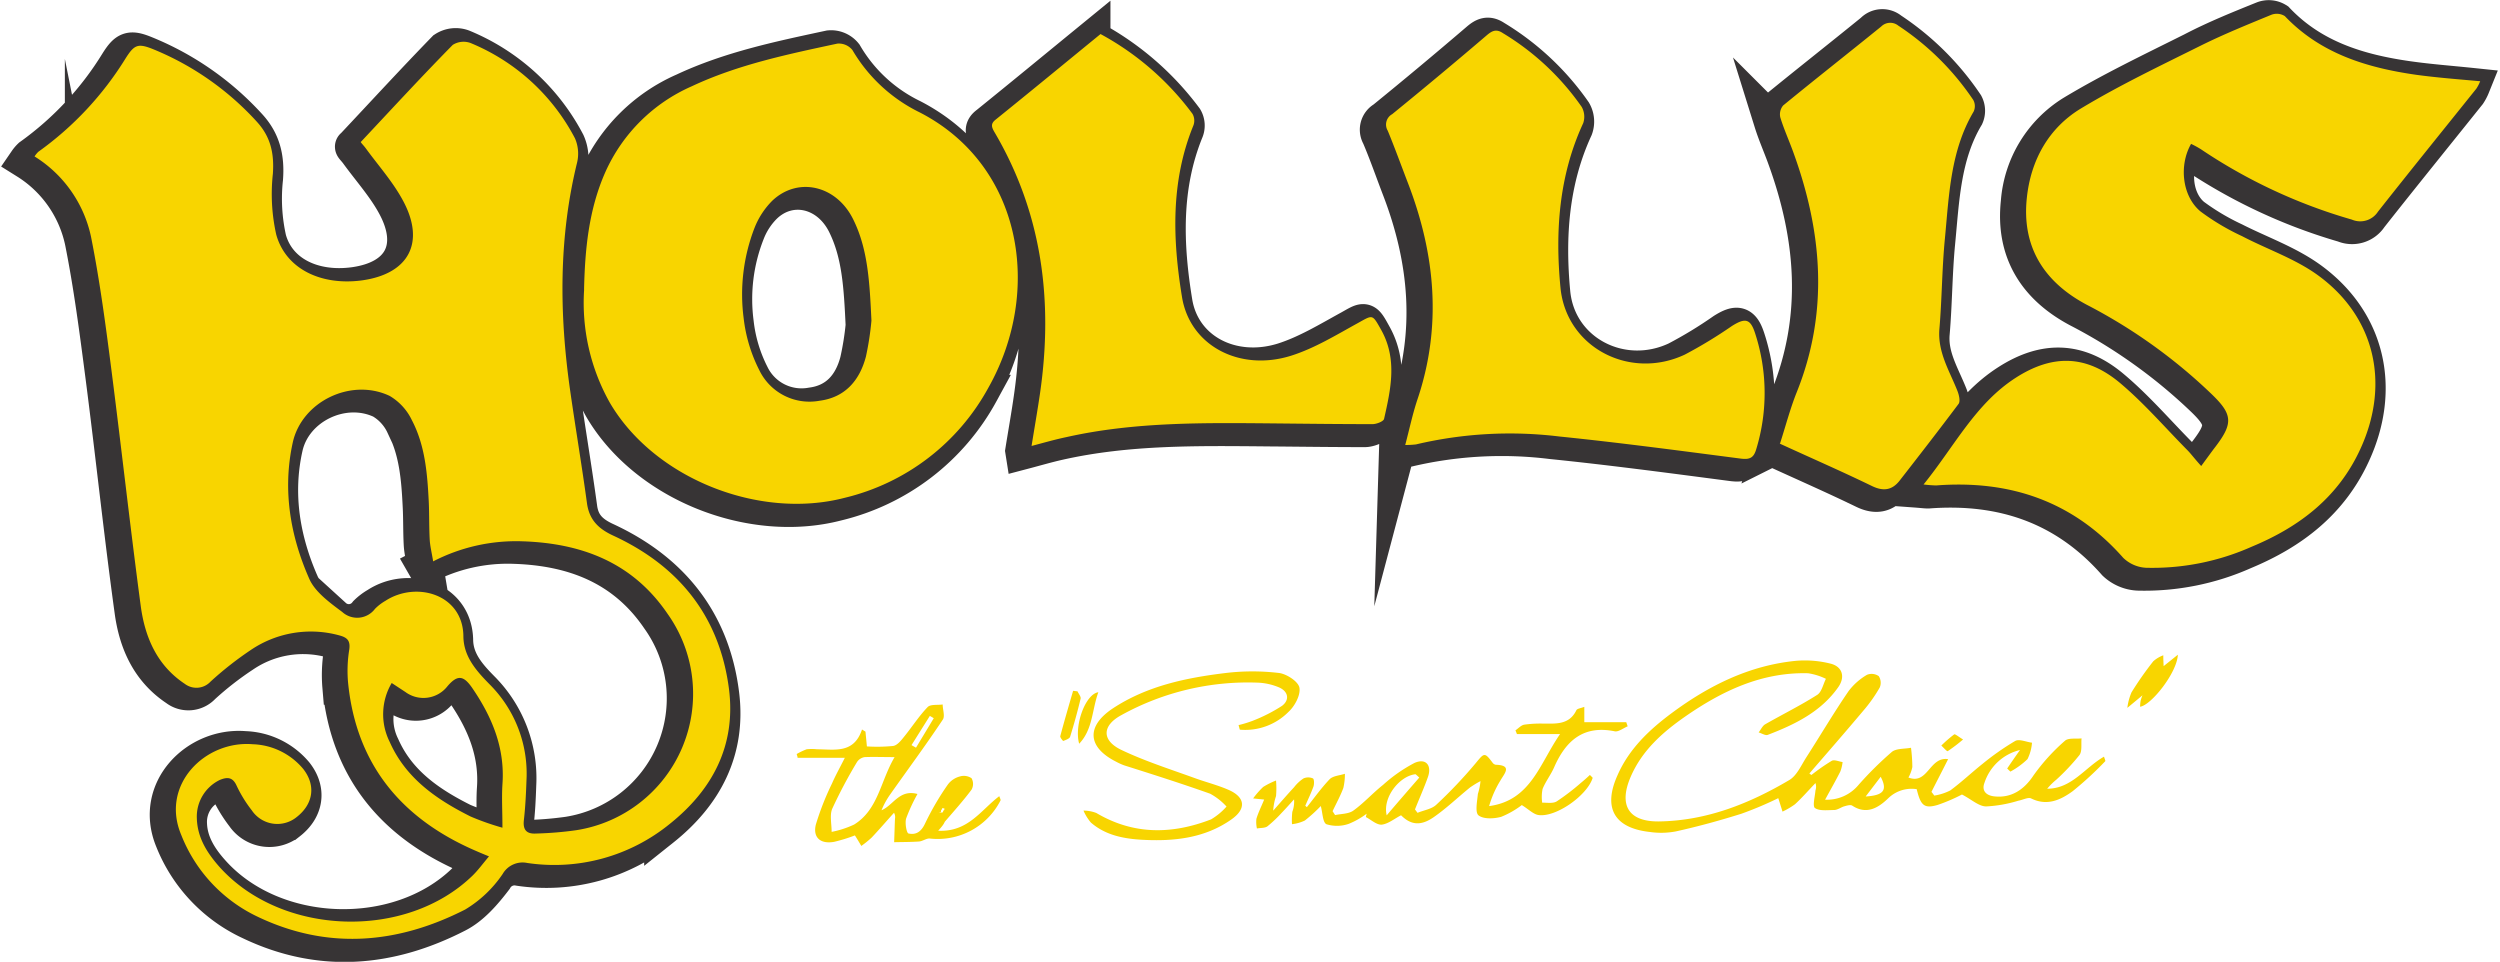
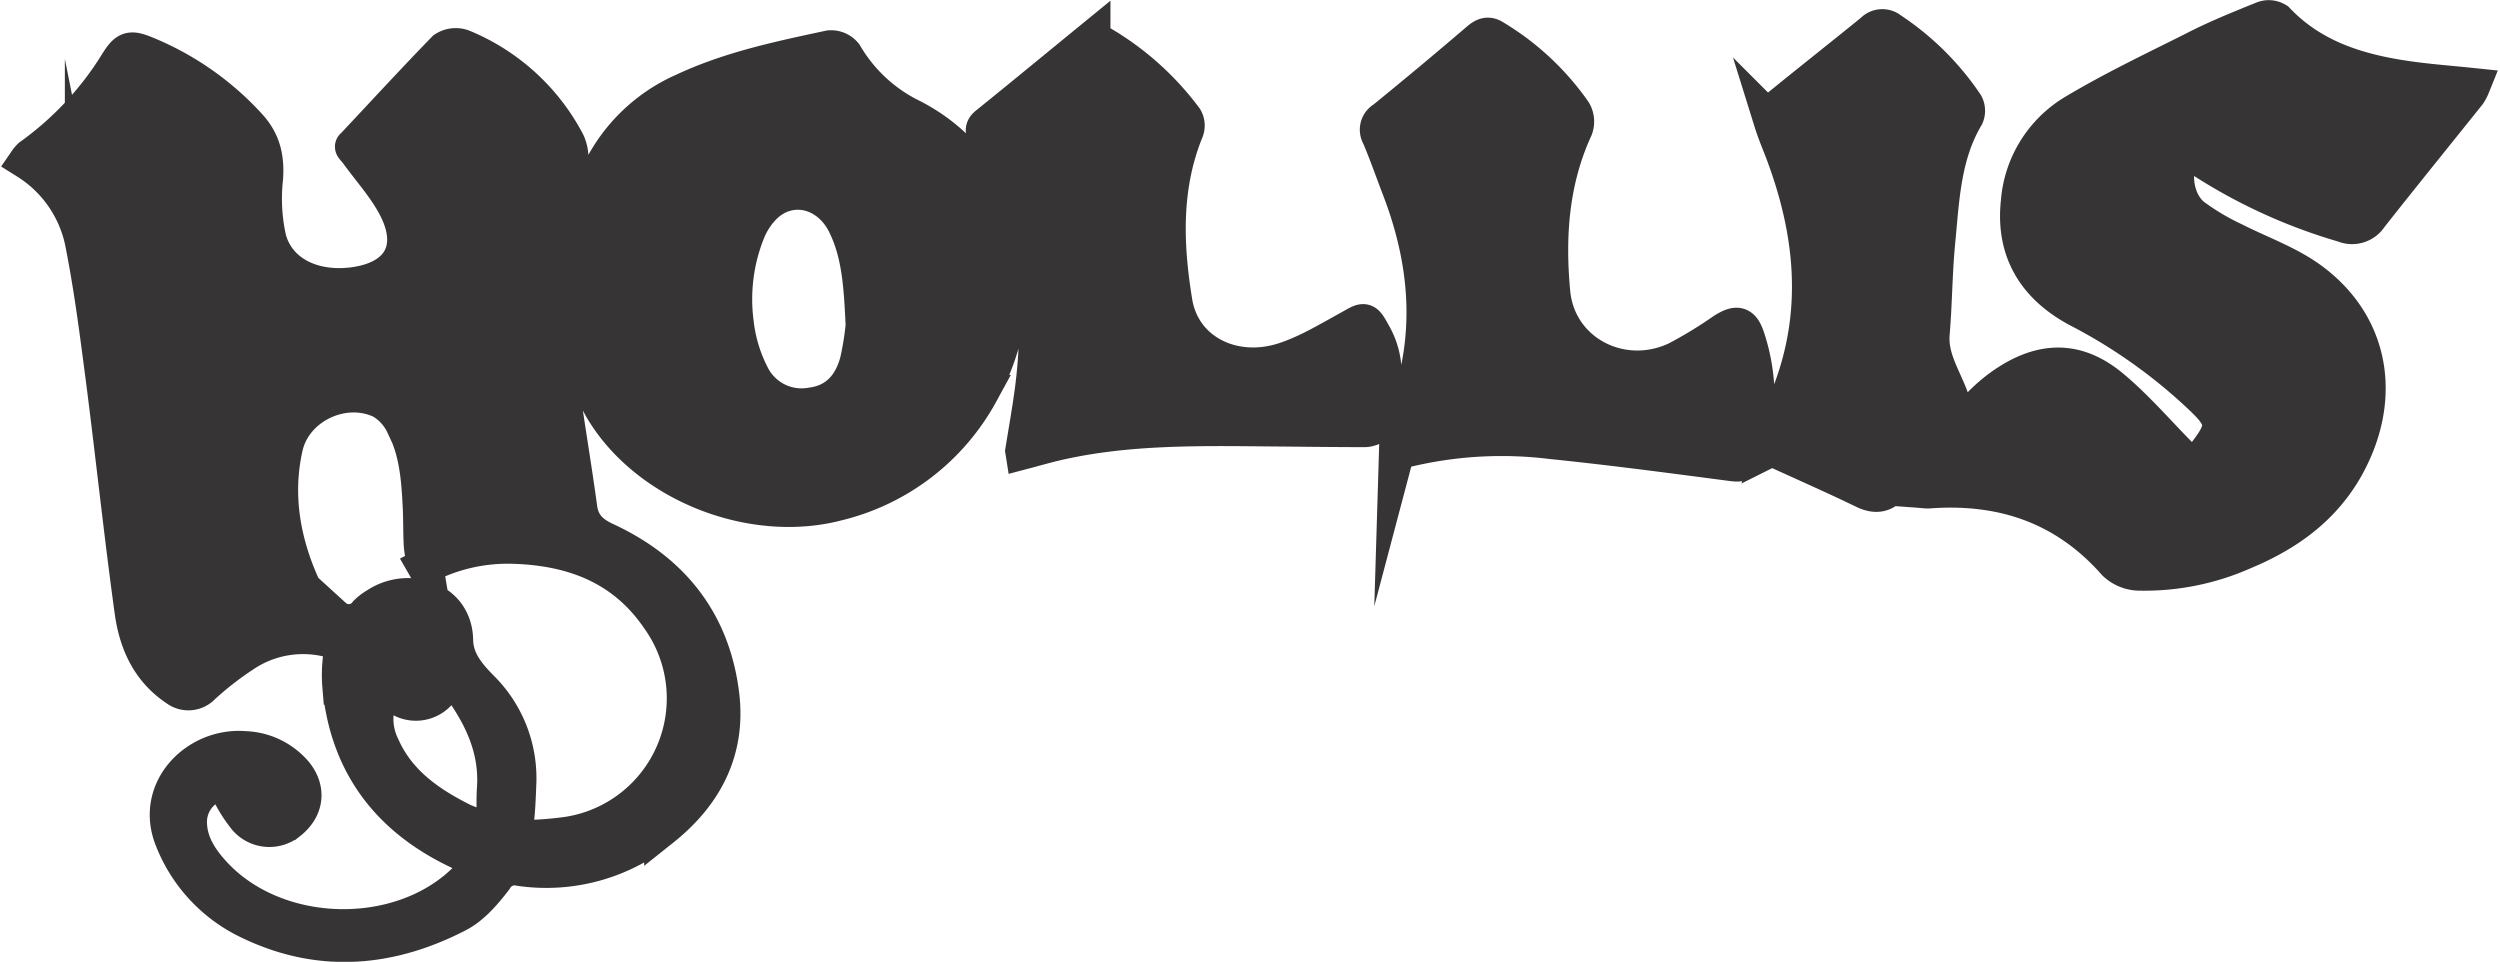
<svg xmlns="http://www.w3.org/2000/svg" id="Layer_1" data-name="Layer 1" viewBox="0 0 389.9 150">
  <defs>
    <style>.cls-1{fill:#373435;stroke:#373435;stroke-miterlimit:11.79;stroke-width:5.63px;}.cls-2{fill:#f8d500;}</style>
  </defs>
  <g id="Layer_1-2" data-name="Layer_1">
    <path class="cls-1" d="M59.89,107.26a9.65,9.65,0,0,0-.32,9.17c2.51,5.68,7.31,9,12.64,11.66a40.56,40.56,0,0,0,5,1.74c0-2.57-.13-4.67,0-6.76.42-5.68-1.63-10.55-4.75-15.09-1.34-1.94-2.28-2-3.83-.22a4.75,4.75,0,0,1-6.56.91ZM276.36,69.89c.9-2.78,1.57-5.42,2.59-7.93,5.08-12.62,4-25.11-.57-37.56-.65-1.79-1.43-3.54-2-5.37a2.08,2.08,0,0,1,.44-1.83C281.9,13.05,287.05,9,292.13,4.87a2,2,0,0,1,2.74-.16A41.88,41.88,0,0,1,306.56,16.3a2.11,2.11,0,0,1,.06,1.82c-3.63,6.11-3.83,13-4.49,19.77-.45,4.69-.45,9.42-.85,14.11-.31,3.64,1.58,6.55,2.82,9.7.23.61.46,1.6.16,2-3,4.05-6.09,8-9.21,12-1.16,1.47-2.54,1.67-4.33.8-4.7-2.28-9.5-4.38-14.36-6.61Zm-116.75.43c.47-2.93.95-5.6,1.33-8.29,2.08-14.33.37-28-7.09-40.67-.48-.82-.65-1.34.24-2,5.4-4.36,10.76-8.78,16.3-13.31a44,44,0,0,1,14.42,12.47,2.13,2.13,0,0,1,.15,1.8c-3.58,8.75-3.25,17.84-1.78,26.82,1.25,7.59,9,11.63,17,9.12,3.64-1.16,7-3.21,10.41-5.08,2.35-1.32,2.25-1.46,3.61,1,2.6,4.56,1.56,9.26.5,13.93-.1.4-1.19.81-1.82.81-5,0-10-.07-14.93-.11-11-.1-22-.29-32.8,2.14-1.79.4-3.55.92-5.53,1.44Zm58.3-.19c.67-2.53,1.14-4.78,1.87-6.93,3.89-11.47,2.83-22.72-1.45-33.83-1.05-2.73-2-5.49-3.16-8.2a1.86,1.86,0,0,1,.7-2.57q7.45-6.06,14.76-12.32c.85-.72,1.48-1,2.48-.33a40.58,40.58,0,0,1,12.32,11.52,3,3,0,0,1,.22,2.52c-3.78,8.2-4.37,16.92-3.54,25.66.89,9.33,10.82,14.48,19.4,10.44a67.29,67.29,0,0,0,7.33-4.46c2.1-1.32,2.89-1.13,3.64,1.15a29.92,29.92,0,0,1,.24,17.94c-.41,1.4-1,1.7-2.47,1.52-9.4-1.23-18.8-2.49-28.23-3.45A63.6,63.6,0,0,0,219.65,70a12.71,12.71,0,0,1-1.74.11ZM134.72,50.74c-.29-6.13-.57-11.21-2.88-15.84-2.64-5.27-8.6-6.63-12.58-2.85a11.91,11.91,0,0,0-2.77,4.23,28.32,28.32,0,0,0-1.73,14.07,23.71,23.71,0,0,0,2.43,8.12,8.71,8.71,0,0,0,9.41,4.77c4-.52,6.25-3.19,7.22-6.89A45.7,45.7,0,0,0,134.72,50.74ZM89.9,45.89c.14-6.19.71-12.41,3.31-18.29a26.29,26.29,0,0,1,13.47-13.4c7.23-3.39,15-5,22.73-6.66a2.71,2.71,0,0,1,2.33,1,24.65,24.65,0,0,0,10.52,9.74c16,8.25,19.2,27.85,10.67,43a34.75,34.75,0,0,1-22.41,17.16c-13.31,3.46-29.7-3-36.63-14.85A31.82,31.82,0,0,1,89.9,45.89ZM298.76,76.33c4.84-6,8.11-12.63,14.39-16.67,5.73-3.69,11-3.59,16.24.8,3.79,3.17,7.06,7,10.55,10.52.56.56,1.06,1.2,2.13,2.45.87-1.21,1.59-2.2,2.32-3.16,2.68-3.54,2.54-4.94-.62-8a83.87,83.87,0,0,0-19.55-14c-6.69-3.54-10.16-9.07-9.34-16.72a17.88,17.88,0,0,1,8.44-13.89c6-3.61,12.35-6.64,18.63-9.78C345.55,6,349.28,4.5,353,3a2.34,2.34,0,0,1,2.1.2c5.59,5.88,12.82,8.06,20.53,9.15,3.23.46,6.49.7,9.94,1.06a6.57,6.57,0,0,1-.6,1.15c-5.11,6.39-10.27,12.75-15.34,19.18A3.3,3.3,0,0,1,365.57,35,83.63,83.63,0,0,1,342.09,24c-.49-.34-1-.57-1.56-.86-1.92,3.36-1.39,8.21,1.49,10.56a37.19,37.19,0,0,0,6.45,3.83c3.93,2,8.24,3.5,11.79,6.06,9,6.51,11.34,17,6.67,27.14C363.46,78.32,357.42,82.91,350,86a38.1,38.1,0,0,1-16.52,3.3,5.56,5.56,0,0,1-3.56-1.52c-7.79-8.84-17.65-12.16-29.18-11.29-.45,0-.91-.07-2-.15Zm-232.42,12c-.24-1.43-.48-2.41-.54-3.39-.11-2-.06-4-.16-5.94-.21-4.37-.55-8.78-2.64-12.71a8.62,8.62,0,0,0-3.46-3.81c-6-2.84-13.69.87-15.1,7.27C42.8,77.07,44,84.27,47,91.05c.91,2,3.18,3.64,5.08,5.08a3.48,3.48,0,0,0,5.13-.49,8,8,0,0,1,1.62-1.23c4.79-3.14,12.07-1.07,12.17,5.45.06,3.2,2,5.44,4.09,7.56a19.68,19.68,0,0,1,5.75,15c-.07,2.06-.16,4.11-.41,6.13-.19,1.54.38,2.23,1.86,2.15a55.53,55.53,0,0,0,6.31-.52,21.52,21.52,0,0,0,14.22-33.77c-5.44-8-13.39-11-22.66-11.29a27.93,27.93,0,0,0-13.86,3.14Zm8.74,46L73,133.39c-11.56-5-18.64-13.47-19.89-26.29a21.7,21.7,0,0,1,.17-5.09c.19-1.33-.27-1.85-1.45-2.18a16.66,16.66,0,0,0-13.92,2.26A50.16,50.16,0,0,0,31.61,107a3,3,0,0,1-4.05.34c-4.33-2.88-6.22-7.25-6.87-12.08C19,83,17.72,70.75,16.13,58.51c-.91-7-1.81-13.94-3.18-20.81A19.54,19.54,0,0,0,4.18,25.14a4.64,4.64,0,0,1,.62-.73A50.28,50.28,0,0,0,18.39,9.83c1.38-2.19,1.95-2.37,4.36-1.38A44.58,44.58,0,0,1,38.87,19.74c2.16,2.37,2.71,5,2.48,8.09a29,29,0,0,0,.53,9.5c1.49,5.36,7,8,13.37,7.14,7.26-1,9.91-5.82,6.48-12.31-1.58-3-3.9-5.56-5.9-8.31-.39-.54-.9-1-.72-1C59.86,17.8,64.56,12.68,69.4,7.7a3.12,3.12,0,0,1,2.77-.31,32.25,32.25,0,0,1,16.3,14.87,5.92,5.92,0,0,1,.32,3.93C85.93,37.92,86,49.73,87.72,61.57c.84,5.88,1.83,11.73,2.63,17.61.34,2.61,1.75,4,4.07,5.08,10.31,4.76,16.65,12.66,18.07,24,1.1,8.71-2.53,15.62-9.19,20.93A28.48,28.48,0,0,1,81,135.35a3.57,3.57,0,0,0-3.83,1.71c-1.62,2.13-3.54,4.37-5.85,5.55C60.85,148,50,149,39.07,143.77A23.71,23.71,0,0,1,27,131c-3.23-7.82,3.75-14.77,11.18-14.16a10.76,10.76,0,0,1,7.89,3.83c2,2.52,1.64,5.46-1,7.53a4.81,4.81,0,0,1-7-1,20.94,20.94,0,0,1-2.35-3.83c-.63-1.39-1.49-1.38-2.63-.9a6.33,6.33,0,0,0-3.6,6c.1,3,1.65,5.44,3.6,7.61,9.66,10.8,29.06,11.45,39.45,1.33C73.37,136.45,74.08,135.46,75.08,134.28Z" transform="translate(-0.02 0)" />
-     <path class="cls-2" d="M61.11,106.52a9.6,9.6,0,0,0-.32,9.17c2.51,5.69,7.32,9,12.64,11.66a41,41,0,0,0,4.95,1.74c0-2.57-.13-4.68,0-6.76.42-5.68-1.63-10.55-4.75-15.09-1.35-1.94-2.29-2-3.82-.22a4.75,4.75,0,0,1-6.57.9Zm245.07,8.81a25.89,25.89,0,0,1-2.39,1.82c-.13.07-.66-.56-1-.87a19.16,19.16,0,0,1,2-1.74C304.93,114.43,305.46,114.9,306.18,115.33Zm-138.11-7.51c.17.39.56.82.48,1.15q-.72,3-1.63,5.92c-.09.32-.68.51-1.07.67-.06,0-.52-.55-.47-.75.63-2.37,1.32-4.72,2-7.07Zm.25,8.14c-.79-2.85,1-7.72,3-8C170.31,110.73,170.47,113.76,168.32,116Zm169.14-12.07,2.22-1.78c-.13,2.82-4.16,7.88-5.89,8.11a6.85,6.85,0,0,1,.08-.93,6.62,6.62,0,0,1,.29-.85l-.36.3-2,1.66a9,9,0,0,1,.65-2.42,51.89,51.89,0,0,1,3.39-4.84,4.86,4.86,0,0,1,1.57-.94C337.4,102.79,337.44,103.37,337.46,103.89Zm-144.28,9.2a18.32,18.32,0,0,0,2.14-.65,25.07,25.07,0,0,0,4.65-2.36c1.21-.92,1-2.25-.51-2.89a9.51,9.51,0,0,0-3.15-.72,40.84,40.84,0,0,0-21.42,5.07c-3,1.63-3.08,3.92,0,5.41,3.67,1.75,7.59,3,11.43,4.39,1.72.63,3.52,1.08,5.2,1.8,2.73,1.15,2.94,3,.52,4.68-4.18,2.93-9,3.42-13.89,3.15-2.89-.16-5.73-.71-8-2.69a7.38,7.38,0,0,1-1.15-1.86,5.73,5.73,0,0,1,2,.37c5.8,3.44,11.8,3.36,17.9,1a10,10,0,0,0,2.41-2,9.78,9.78,0,0,0-2.55-2c-4.42-1.57-8.91-3-13.37-4.41a9.05,9.05,0,0,1-1.31-.59c-4.46-2.25-4.7-5.52-.5-8.31,5.33-3.51,11.42-4.77,17.61-5.52a35.08,35.08,0,0,1,8.32,0c1.19.16,3,1.33,3.17,2.3.2,1.14-.73,2.88-1.71,3.77a9.51,9.51,0,0,1-7.59,2.77c-.07-.27-.15-.54-.22-.82Zm-51,3.12.7.4c.92-1.53,1.85-3.06,2.77-4.6l-.61-.36Zm4.26,10.51h0l0,0h.07v0h.08v0h.08l0,0h.07v0h.09v0h.07v0H147l.05-.06h0l.06-.06h0l0-.07h0l0-.06h0l.06-.07h0l.05,0h0l.05-.06h0l0-.07h0l.06-.06h0l0-.06h0l.05-.07h0l0-.06h0l.06-.06h0l.05-.07h0l0-.06h0l0-.07h0l.06-.06h0l0-.06h0L148,126h0l.06-.06h0l0-.06h0l.05-.07h0l0-.06h0l.06-.06h0l0-.07h0l.05-.06h0l.05-.07h0l.06-.06h0l0,0h0l0-.08h0l.06,0h0l.05-.06h0l0-.07.05-.06.06-.06,0-.07,0-.06,0-.07.06-.06.05-.06,0-.07.06-.06,0-.06.05-.07,0-.06.06-.07.05-.06,0-.06.05-.07.05-.06,0-.06.05-.07,0,0,.05-.06.05-.07,0-.06.06-.07,0-.06.05-.06.05-.07.06-.06,0-.06,0-.07.05-.06h0l0,0h-.08v0H150v0h-.08l0,0h-.08v0h-.06v0h-.08v0h-.08v0h0l0,.07h0l0,.06h0l-.05.07h0l0,.06-.05.07h0l0,.06h0l-.06.06-.05.07h0l0,.06,0,.07-.05.06-.06.07-.05.06,0,.06,0,.07-.05.06-.05.07h0l0,.06-.05.07,0,.06h0l-.05.07,0,.06-.06,0h0l-.05.08,0,0,0,.07h0l0,.06h0l-.06.07-.05.06h0l0,.06h0l-.05.07,0,.06h0l-.06.07h0l0,.06,0,.07h0l-.05.06h0l0,.06,0,.07h0l-.06.06h0l0,.07-.05.06,0,.07h0l-.05.06h0l-.06.06,0,.07h0l0,.06h0l-.05.07-.05.06h0l-.06.07h0l0,.06,0,.06L147,126h0L147,126l0,.07-.06.06h0l0,.07-.05,0,0,.06-.05.07h0l-.06.06,0,.07,0,.06,0,.07-.05.06Zm.59.46Zm-7.46-9.1c-1.88,0-3.3-.06-4.71,0a1.75,1.75,0,0,0-1.22.83,75.21,75.21,0,0,0-3.82,7.21c-.43,1-.09,2.4-.1,3.62a14.83,14.83,0,0,0,3.52-1.15C137,126.26,137.33,121.82,139.54,118.08Zm6.8,11.48c4.66.22,6.65-3.25,9.5-5.39.11.34.25.55.19.67a11,11,0,0,1-11,5.94c-.53-.07-1.12.41-1.7.46-1.29.09-2.59.08-3.89.11.05-1.21.08-2.42.13-3.64a1.37,1.37,0,0,0-.15-.95c-1.16,1.28-2.29,2.6-3.48,3.86a14.72,14.72,0,0,1-1.62,1.31c-.32-.54-.64-1.08-1-1.64a24.84,24.84,0,0,1-3.23,1c-2.11.39-3.36-.65-2.86-2.69a43,43,0,0,1,2.52-6.41c.53-1.22,1.19-2.4,2-4h-7.37c0-.2-.09-.38-.14-.59a10,10,0,0,1,1.55-.74,7.46,7.46,0,0,1,1.64,0c2.71,0,5.73.74,7-3.09.17.12.36.22.54.34.07.74.15,1.5.22,2.3a25.66,25.66,0,0,0,4.1-.07c.64-.1,1.24-.86,1.71-1.45,1.24-1.52,2.31-3.21,3.66-4.61.44-.47,1.55-.29,2.35-.41,0,.81.4,1.85,0,2.39-2.66,4-5.48,7.8-8.23,11.7a12.17,12.17,0,0,0-1.31,2.41c1.86-.78,2.77-3.31,5.61-2.54a27.06,27.06,0,0,0-1.77,3.82c-.21.72.07,2.28.37,2.34,1.18.26,2-.27,2.61-1.61a42.62,42.62,0,0,1,3.56-6.07,3.43,3.43,0,0,1,1.83-1.21,2.14,2.14,0,0,1,1.83.27,1.81,1.81,0,0,1,0,1.79c-1.29,1.73-2.75,3.35-4.17,5C147.21,128.53,147,128.83,146.34,129.56Zm75-8.29c-.19-.18-.37-.35-.58-.52-2.44.24-5.18,3.57-4.5,6.41,1.7-2,3.38-3.93,5.08-5.89Zm-17.56,4.65c1.18-1.47,2.26-3,3.57-4.38.54-.55,1.58-.59,2.39-.86a9.42,9.42,0,0,1-.24,2.21c-.46,1.24-1.11,2.42-1.68,3.62l.39.61c1-.21,2.11-.17,2.85-.7,1.64-1.18,3-2.71,4.62-4a23.77,23.77,0,0,1,4.93-3.44c1.78-.78,2.74.4,2.06,2.26-.6,1.69-1.34,3.32-2,5l.4.53c1-.42,2.2-.58,2.92-1.26a71.62,71.62,0,0,0,6.12-6.45c1.36-1.65,1.4-1.79,2.66-.11a.82.82,0,0,0,.47.32c2.67.08,1.39,1.34.76,2.45a16.14,16.14,0,0,0-1.77,4c6.52-.88,7.87-6.62,11.07-11.24h-6.73l-.23-.58c.46-.3.87-.79,1.37-.88a18,18,0,0,1,2.85-.17c2,0,4.15.26,5.28-2.08.13-.26.67-.31,1.24-.53v2.39h6.54c.07.22.15.44.22.65-.68.28-1.42.88-2,.78-4.85-1-7.63,1.42-9.45,5.57-.51,1.18-1.34,2.23-1.82,3.42a6.27,6.27,0,0,0-.06,2.13c.78,0,1.7.16,2.27-.2a35,35,0,0,0,3.73-2.85c.49-.4,1-.85,1.44-1.27.27.28.44.41.43.47-.85,2.71-5.66,6.13-8.4,5.79-.83-.1-1.57-.9-2.65-1.56a13.82,13.82,0,0,1-3.21,1.83c-1.11.31-2.75.39-3.53-.22-.58-.44-.22-2.2-.11-3.35a9.57,9.57,0,0,0,.41-2,15.28,15.28,0,0,0-1.64,1c-1.89,1.53-3.67,3.25-5.68,4.64s-3.56,1.21-5.07-.31c-1,.51-2,1.34-3,1.46-.78.08-1.67-.76-2.49-1.18a4.56,4.56,0,0,1,.13-.53,12.32,12.32,0,0,1-2.81,1.59,5.55,5.55,0,0,1-3.46.06c-.6-.27-.6-1.82-.89-2.84a24,24,0,0,1-2.49,2.26,6.2,6.2,0,0,1-2,.57,11.27,11.27,0,0,1,.05-1.93,4.48,4.48,0,0,0,.27-1.94c-.65.71-1.28,1.43-1.94,2.11a20,20,0,0,1-2.22,2.1c-.41.29-1.07.22-1.63.33a4.6,4.6,0,0,1-.08-1.51c.3-1,.76-1.89,1.21-3l-1.72-.18a12.58,12.58,0,0,1,1.57-1.79,12.34,12.34,0,0,1,2-1,14.07,14.07,0,0,1,0,2.43,8.63,8.63,0,0,0-.44,2.27c1.08-1.22,2.15-2.46,3.26-3.66a6.12,6.12,0,0,1,1.47-1.37,1.81,1.81,0,0,1,1.46,0c.21.11.22.87.09,1.26-.36,1-.84,2-1.28,3l.31.28Zm89.56-4.82-2.38,3.12C293.82,124.05,294.43,123.22,293.31,121.1Zm-10.82-.25a30.8,30.8,0,0,1,3.16-2.2c.4-.21,1.11.12,1.68.2a5.85,5.85,0,0,1-.35,1.47c-.67,1.33-1.41,2.63-2.38,4.4a6.38,6.38,0,0,0,5.22-2.31,54.52,54.52,0,0,1,5.18-5.13c.69-.58,2-.46,3-.66a26,26,0,0,1,.21,3,5.55,5.55,0,0,1-.61,1.64c3.05,1.19,3.26-3.31,6.19-2.86-.93,1.84-1.77,3.46-2.6,5.1.15.19.3.38.44.58a8.36,8.36,0,0,0,2.49-.8c1.74-1.28,3.32-2.78,5-4.12a41.14,41.14,0,0,1,5.13-3.6c.62-.35,1.73.16,2.62.27a6.9,6.9,0,0,1-.7,2.56,12.08,12.08,0,0,1-2.67,1.95l-.5-.48c.57-.85,1.15-1.69,2-2.89a7.74,7.74,0,0,0-5.55,5.14c-.44,1.17.21,1.94,1.52,2.09,2.64.3,4.65-1,6.16-3.3a31,31,0,0,1,4.88-5.37c.53-.48,1.71-.27,2.59-.37-.09.88.12,2-.33,2.6a33.64,33.64,0,0,1-3.62,3.85,10.35,10.35,0,0,0-1.41,1.4c3.83,0,5.86-3.29,8.86-5,.11.36.26.65.19.71a53.12,53.12,0,0,1-5.07,4.67c-1.88,1.37-4,2.37-6.49,1.13-.47-.22-1.29.24-2,.36a20.31,20.31,0,0,1-5,.89c-1.14,0-2.25-1.06-3.78-1.86a27.09,27.09,0,0,1-3.8,1.63c-2.09.61-2.64.1-3.26-2.46a5.22,5.22,0,0,0-4.38,1.36c-1.46,1.42-3.34,2.74-5.67,1.21-.29-.19-.88,0-1.3.12s-1,.55-1.52.56c-1,0-2.28.19-3-.31-.4-.29,0-1.8.08-2.75a1.76,1.76,0,0,0,0-1.14c-1.06,1.1-2.06,2.26-3.19,3.3a11.76,11.76,0,0,1-1.95,1.15c-.2-.65-.4-1.29-.66-2.1a55.44,55.44,0,0,1-5.75,2.43c-3.37,1.06-6.79,2-10.24,2.76a12.34,12.34,0,0,1-4.07.08c-5.55-.62-7.31-3.77-5-8.87,1.82-4.14,5-7.12,8.54-9.74,5.74-4.24,12-7.34,19.19-8.07a16.33,16.33,0,0,1,5.44.42c1.89.45,2.37,2.07,1.25,3.67-2.7,3.85-6.75,5.82-11,7.45-.37.14-.93-.24-1.42-.38.33-.42.58-1,1-1.26,2.69-1.54,5.49-2.92,8.12-4.59.71-.44.93-1.65,1.37-2.51A9.6,9.6,0,0,0,282,105c-7.23-.19-13.4,2.76-19.14,6.74-3.56,2.48-6.77,5.32-8.54,9.46-1.88,4.41-.3,7,4.53,6.91,7.37-.13,14-2.77,20.24-6.46,1.16-.69,1.84-2.28,2.64-3.53,2.21-3.44,4.31-7,6.6-10.34a9.75,9.75,0,0,1,2.87-2.54,1.94,1.94,0,0,1,1.83.21,1.89,1.89,0,0,1,.15,1.78,23.21,23.21,0,0,1-2.59,3.65c-2.76,3.28-5.57,6.51-8.38,9.75l.28.22Zm-4.91-51.7c.89-2.78,1.58-5.42,2.58-7.93,5.08-12.61,4-25.11-.55-37.57-.65-1.79-1.44-3.53-2-5.36a2.16,2.16,0,0,1,.45-1.84c5.06-4.15,10.21-8.19,15.3-12.32A2,2,0,0,1,296.08,4a41.75,41.75,0,0,1,11.69,11.59,2,2,0,0,1,.06,1.81c-3.62,6.12-3.83,13-4.48,19.78-.46,4.69-.46,9.42-.86,14.11-.3,3.65,1.58,6.55,2.82,9.7.24.61.47,1.6.17,2-3,4-6.1,8-9.22,12-1.16,1.47-2.53,1.67-4.31.8-4.72-2.29-9.52-4.38-14.37-6.61Zm-116.74.42c.47-2.92.94-5.6,1.33-8.28,2.06-14.33.35-28-7.11-40.68-.47-.8-.64-1.33.24-2,5.41-4.36,10.77-8.78,16.3-13.3A43.8,43.8,0,0,1,186,17.75a2.16,2.16,0,0,1,.15,1.8c-3.58,8.74-3.25,17.82-1.78,26.8,1.25,7.59,9,11.64,17,9.13,3.65-1.15,7-3.21,10.4-5.08,2.37-1.31,2.25-1.46,3.63,1,2.58,4.56,1.54,9.27.48,13.93-.09.4-1.18.82-1.8.82-5,0-10-.06-14.95-.11-11-.1-22-.29-32.78,2.13C164.57,68.54,162.81,69.05,160.84,69.57Zm58.28-.17c.67-2.54,1.14-4.79,1.87-7,3.89-11.46,2.83-22.71-1.43-33.81-1.06-2.75-2.05-5.5-3.17-8.21a1.85,1.85,0,0,1,.69-2.57q7.46-6.07,14.77-12.32c.85-.72,1.48-1,2.49-.33a40.37,40.37,0,0,1,12.3,11.51,3.12,3.12,0,0,1,.24,2.53c-3.8,8.2-4.39,16.93-3.55,25.65.89,9.35,10.82,14.49,19.4,10.45a72.26,72.26,0,0,0,7.33-4.45c2.1-1.33,2.9-1.14,3.63,1.14A30,30,0,0,1,273.94,70c-.4,1.41-1,1.71-2.47,1.52-9.4-1.22-18.8-2.48-28.22-3.44a63.68,63.68,0,0,0-22.39,1.23A13.64,13.64,0,0,1,219.12,69.4ZM135.93,50c-.29-6.13-.56-11.21-2.87-15.84-2.63-5.27-8.6-6.63-12.59-2.86a12.42,12.42,0,0,0-2.77,4.23A28.75,28.75,0,0,0,116,49.62a23.81,23.81,0,0,0,2.44,8.11,8.69,8.69,0,0,0,9.4,4.77c4-.52,6.26-3.19,7.23-6.89A45.33,45.33,0,0,0,135.93,50ZM91.11,45.15c.14-6.2.71-12.41,3.31-18.29a26.34,26.34,0,0,1,13.48-13.4c7.22-3.39,15-5,22.72-6.66a2.73,2.73,0,0,1,2.34,1,24.78,24.78,0,0,0,10.52,9.74c16,8.25,19.2,27.85,10.68,42.94a34.76,34.76,0,0,1-22.41,17.16c-13.32,3.47-29.7-3-36.63-14.85a31.8,31.8,0,0,1-4-17.63ZM300,75.58c4.86-6,8.11-12.62,14.39-16.66,5.74-3.69,11-3.6,16.26.8,3.79,3.18,7.06,7,10.54,10.51.56.57,1,1.2,2.13,2.45.88-1.19,1.59-2.19,2.33-3.15,2.67-3.54,2.52-4.94-.64-8a83.31,83.31,0,0,0-19.54-14c-6.69-3.55-10.17-9.07-9.34-16.71.62-5.85,3.4-10.86,8.43-13.9,6-3.62,12.36-6.65,18.64-9.78,3.6-1.79,7.34-3.3,11.05-4.83a2.36,2.36,0,0,1,2.11.2c5.6,5.88,12.83,8.06,20.52,9.16,3.23.44,6.51.69,9.95,1a6.33,6.33,0,0,1-.6,1.16c-5.12,6.39-10.27,12.75-15.34,19.18a3.29,3.29,0,0,1-4.07,1.24A83.34,83.34,0,0,1,343.31,23.3a14.88,14.88,0,0,0-1.57-.86c-1.92,3.36-1.39,8.2,1.5,10.56a36.57,36.57,0,0,0,6.45,3.83c3.92,2.05,8.23,3.5,11.78,6.06,9,6.5,11.34,17,6.67,27.14-3.46,7.55-9.5,12.14-16.91,15.22a38.1,38.1,0,0,1-16.52,3.3A5.51,5.51,0,0,1,331.16,87c-7.8-8.84-17.67-12.17-29.18-11.29a18.74,18.74,0,0,1-2-.16Zm-232.42,12c-.23-1.41-.48-2.39-.54-3.38-.11-2-.06-4-.15-5.94-.22-4.37-.56-8.77-2.63-12.72a8.75,8.75,0,0,0-3.48-3.8c-6-2.84-13.68.87-15.1,7.27-1.62,7.37-.4,14.57,2.61,21.34.91,2,3.17,3.65,5.09,5.08a3.47,3.47,0,0,0,5.12-.47,7.51,7.51,0,0,1,1.62-1.25c4.79-3.12,12.06-1.06,12.17,5.46,0,3.19,2,5.43,4.08,7.55a19.68,19.68,0,0,1,5.76,15c-.07,2-.17,4.1-.4,6.13-.19,1.53.37,2.23,1.85,2.15a54.79,54.79,0,0,0,6.3-.52,21.53,21.53,0,0,0,14.24-33.77c-5.45-8-13.4-11-22.68-11.29a28.18,28.18,0,0,0-13.86,3.13Zm8.75,46c-.93-.38-1.53-.63-2.12-.89-11.57-5-18.66-13.47-19.91-26.28a20.73,20.73,0,0,1,.19-5.1c.19-1.34-.27-1.86-1.46-2.19a16.7,16.7,0,0,0-13.92,2.27,52.7,52.7,0,0,0-6.26,4.92,3,3,0,0,1-4,.35c-4.34-2.88-6.21-7.25-6.87-12.08-1.64-12.25-3-24.53-4.57-36.78-.89-6.95-1.81-13.93-3.18-20.8A19.52,19.52,0,0,0,5.41,24.4,3.8,3.8,0,0,1,6,23.67,50.5,50.5,0,0,0,19.61,9.1C21,6.91,21.56,6.72,24,7.71A44.67,44.67,0,0,1,40.09,19c2.16,2.37,2.7,4.95,2.49,8.08a29,29,0,0,0,.52,9.5c1.49,5.37,7,8,13.36,7.15,7.26-1,9.91-5.83,6.48-12.31-1.58-3-3.89-5.56-5.89-8.31-.4-.54-.91-1-.73-1C61.07,17.05,65.77,11.94,70.63,7a3.16,3.16,0,0,1,2.76-.3,32.21,32.21,0,0,1,16.3,14.87A6,6,0,0,1,90,25.45C87.14,37.17,87.25,49,88.93,60.83c.84,5.88,1.83,11.74,2.63,17.62.35,2.6,1.76,4,4.09,5.08,10.29,4.75,16.63,12.64,18.07,24,1.08,8.71-2.55,15.61-9.21,20.94a28.53,28.53,0,0,1-22.25,6.12,3.58,3.58,0,0,0-3.84,1.71,18.62,18.62,0,0,1-5.85,5.55c-10.51,5.36-21.38,6.34-32.29,1.16a23.71,23.71,0,0,1-12-12.81C25,122.41,32,115.46,39.42,116.07a10.7,10.7,0,0,1,7.87,3.83c2,2.52,1.65,5.46-1,7.53a4.79,4.79,0,0,1-7-1.05,20.14,20.14,0,0,1-2.36-3.83c-.62-1.39-1.48-1.38-2.63-.91a6.35,6.35,0,0,0-3.58,6c.09,3.06,1.65,5.45,3.58,7.62C44,146,63.36,146.65,73.74,136.54,74.6,135.7,75.31,134.71,76.3,133.54Z" transform="translate(-0.02 0)" />
  </g>
</svg>